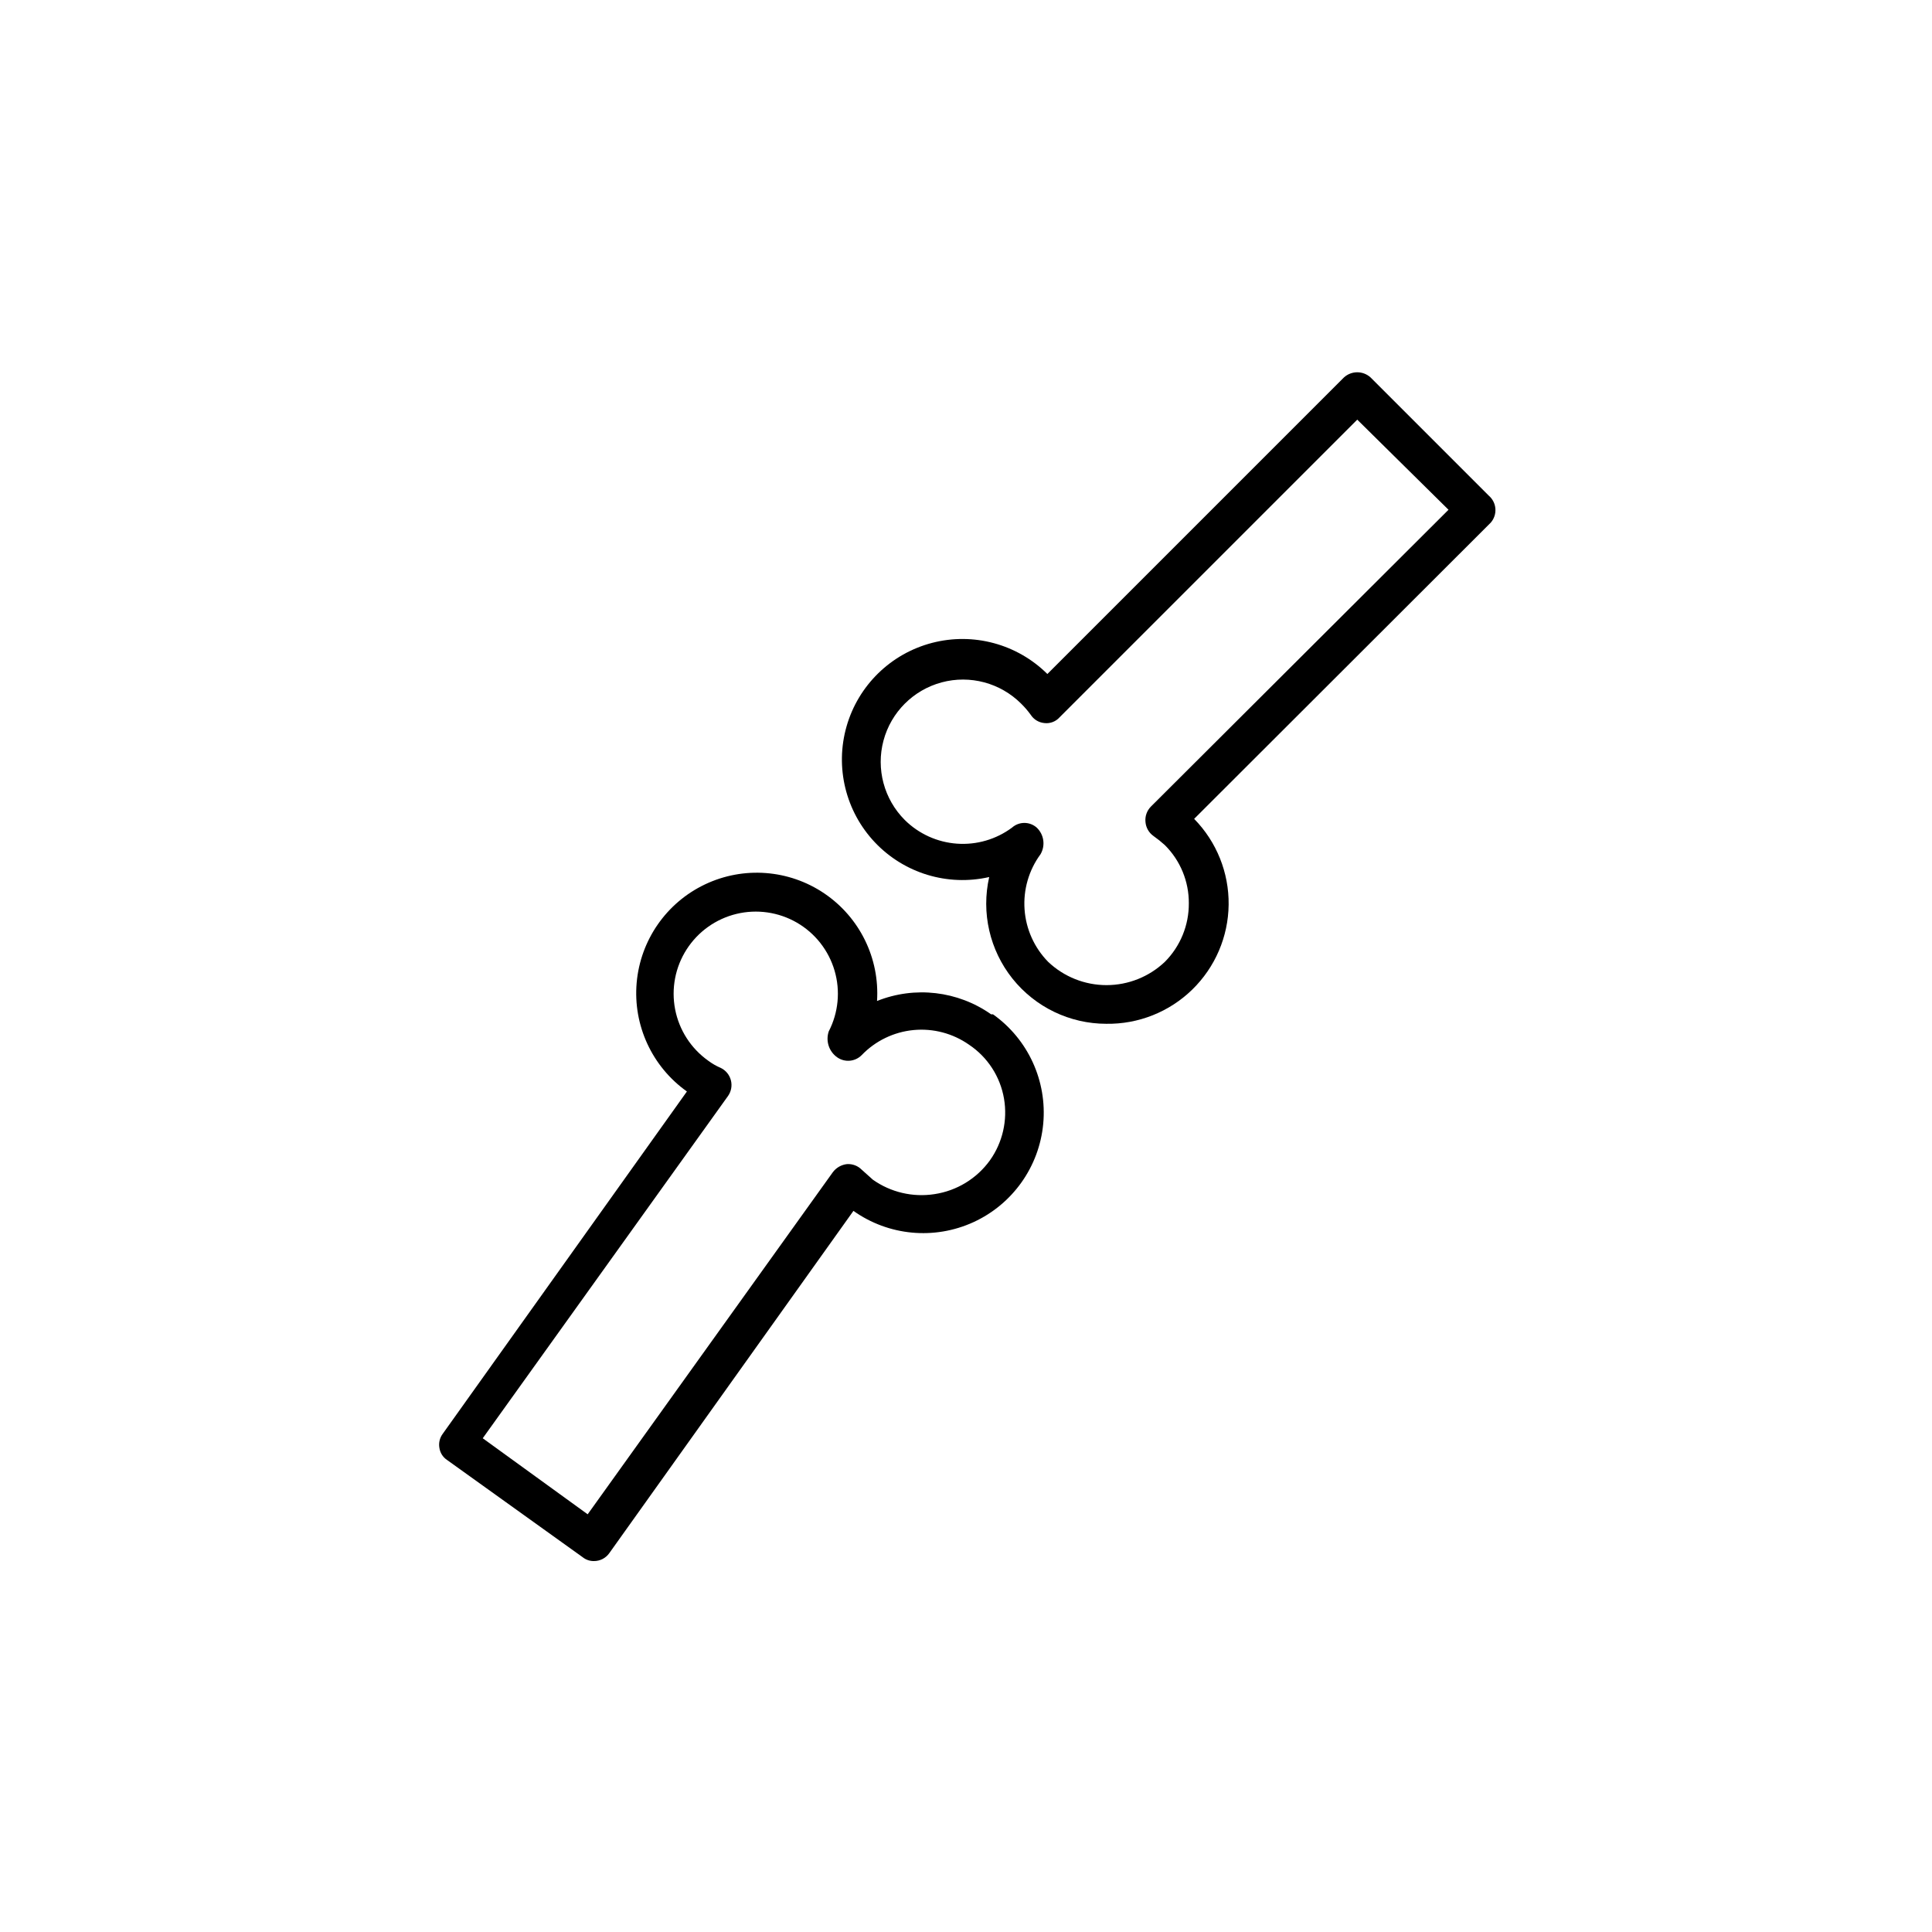
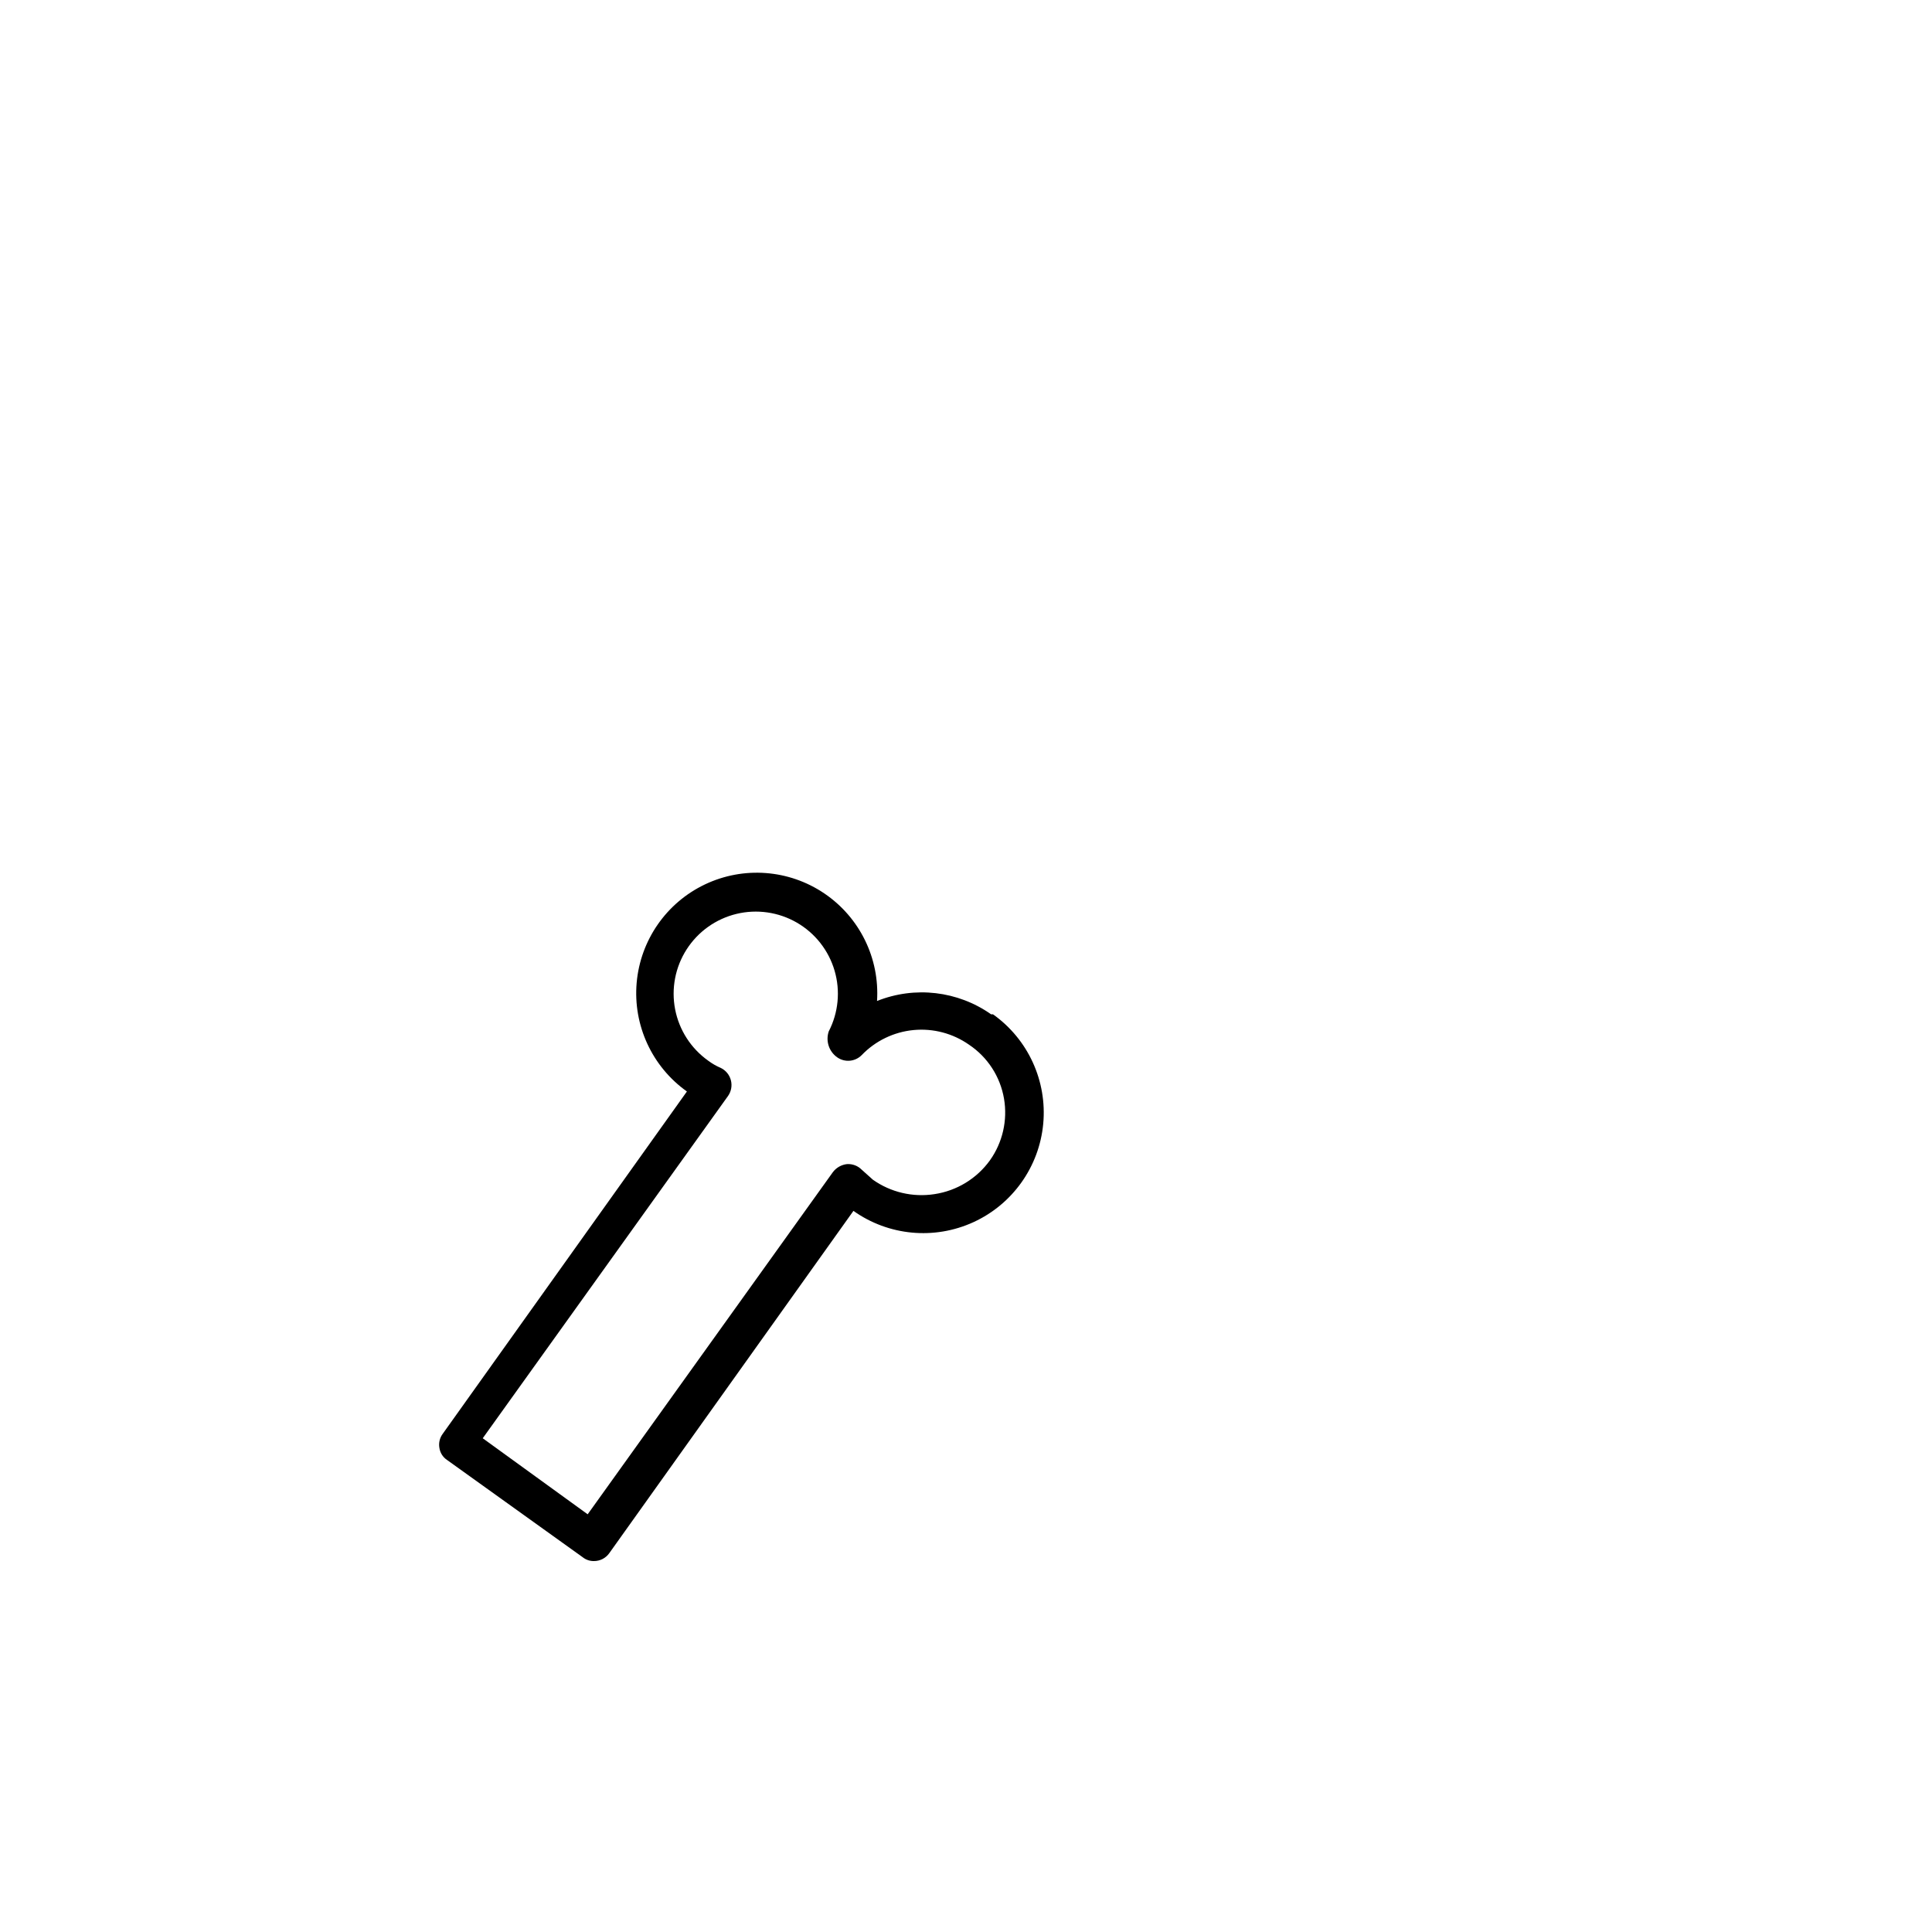
<svg xmlns="http://www.w3.org/2000/svg" fill="#000000" width="800px" height="800px" version="1.1" viewBox="144 144 512 512">
  <g>
-     <path d="m538.55 275.36-31.336-31.336c-2-1.82-5.055-1.82-7.055 0l-78.594 78.594c-8.016-7.957-19.633-11.094-30.562-8.246-10.93 2.848-19.543 11.254-22.652 22.109-3.113 10.859-0.258 22.551 7.504 30.754 7.766 8.203 19.281 11.699 30.293 9.191-2.144 9.438 0.125 19.344 6.16 26.91 6.039 7.57 15.195 11.977 24.875 11.98 8.492 0.129 16.684-3.129 22.766-9.055 6.082-5.926 9.559-14.031 9.652-22.523 0.098-8.488-3.195-16.668-9.141-22.73l78.594-78.492c0.891-1.012 1.336-2.34 1.242-3.684s-0.723-2.594-1.746-3.473zm-89.578 82.422c-1.043 1.07-1.562 2.547-1.41 4.031 0.113 1.496 0.891 2.863 2.117 3.731 1.055 0.742 2.062 1.551 3.019 2.418 4.098 4.078 6.387 9.633 6.352 15.414 0.039 5.812-2.246 11.402-6.352 15.52-4.172 3.961-9.711 6.172-15.465 6.172-5.758 0-11.293-2.211-15.469-6.172-3.664-3.742-5.879-8.664-6.246-13.887-0.371-5.227 1.129-10.41 4.231-14.629 1.34-2.301 0.926-5.219-1.008-7.055-1.867-1.656-4.68-1.656-6.547 0-4.195 3.117-9.367 4.625-14.582 4.254-5.211-0.367-10.121-2.594-13.832-6.269-5.508-5.508-7.66-13.535-5.644-21.059 2.016-7.523 7.894-13.398 15.418-15.418 7.523-2.016 15.551 0.137 21.059 5.644 0.922 0.902 1.762 1.879 2.519 2.922 0.801 1.258 2.141 2.078 3.625 2.219 1.512 0.188 3.019-0.379 4.031-1.512l78.898-78.898 24.184 23.883z" />
    <path d="m406.65 412.8c-8.832-6.211-20.203-7.535-30.227-3.527 0.727-11.305-4.586-22.148-13.961-28.5-9.379-6.352-21.418-7.262-31.645-2.394-10.227 4.867-17.109 14.785-18.094 26.07-0.98 11.281 4.086 22.242 13.316 28.805l-64.688 90.688c-0.805 1.062-1.133 2.41-0.91 3.727 0.18 1.312 0.914 2.488 2.016 3.223l35.973 25.797c0.832 0.66 1.863 1.016 2.922 1.008 1.645 0.027 3.191-0.766 4.133-2.117l64.688-90.688v0.004c9.309 6.606 21.43 7.742 31.805 2.988 10.371-4.758 17.422-14.688 18.488-26.047 1.066-11.363-4.008-22.43-13.312-29.035zm-15.012 47.66c-5.734 0.887-11.586-0.484-16.324-3.832l-2.922-2.621v0.004c-1.027-1.055-2.461-1.605-3.93-1.512-1.48 0.164-2.828 0.93-3.731 2.117l-64.992 90.688-27.809-20.152 64.992-90.688c0.859-1.211 1.145-2.738 0.773-4.176-0.367-1.438-1.352-2.637-2.688-3.281-1.184-0.5-2.301-1.145-3.324-1.914-4.562-3.242-7.703-8.113-8.766-13.609-1.066-5.492 0.027-11.184 3.051-15.891 3.023-4.711 7.742-8.074 13.18-9.395 5.438-1.32 11.172-0.496 16.02 2.301 4.844 2.797 8.426 7.356 10 12.723 1.578 5.371 1.023 11.141-1.543 16.109-0.852 2.523 0.047 5.305 2.215 6.852 2.031 1.449 4.816 1.191 6.551-0.602 3.637-3.766 8.496-6.106 13.703-6.606 5.211-0.5 10.426 0.879 14.711 3.883 4.926 3.293 8.277 8.469 9.27 14.309 0.973 5.719-0.367 11.594-3.727 16.324-3.496 4.852-8.801 8.082-14.711 8.969z" />
  </g>
</svg>